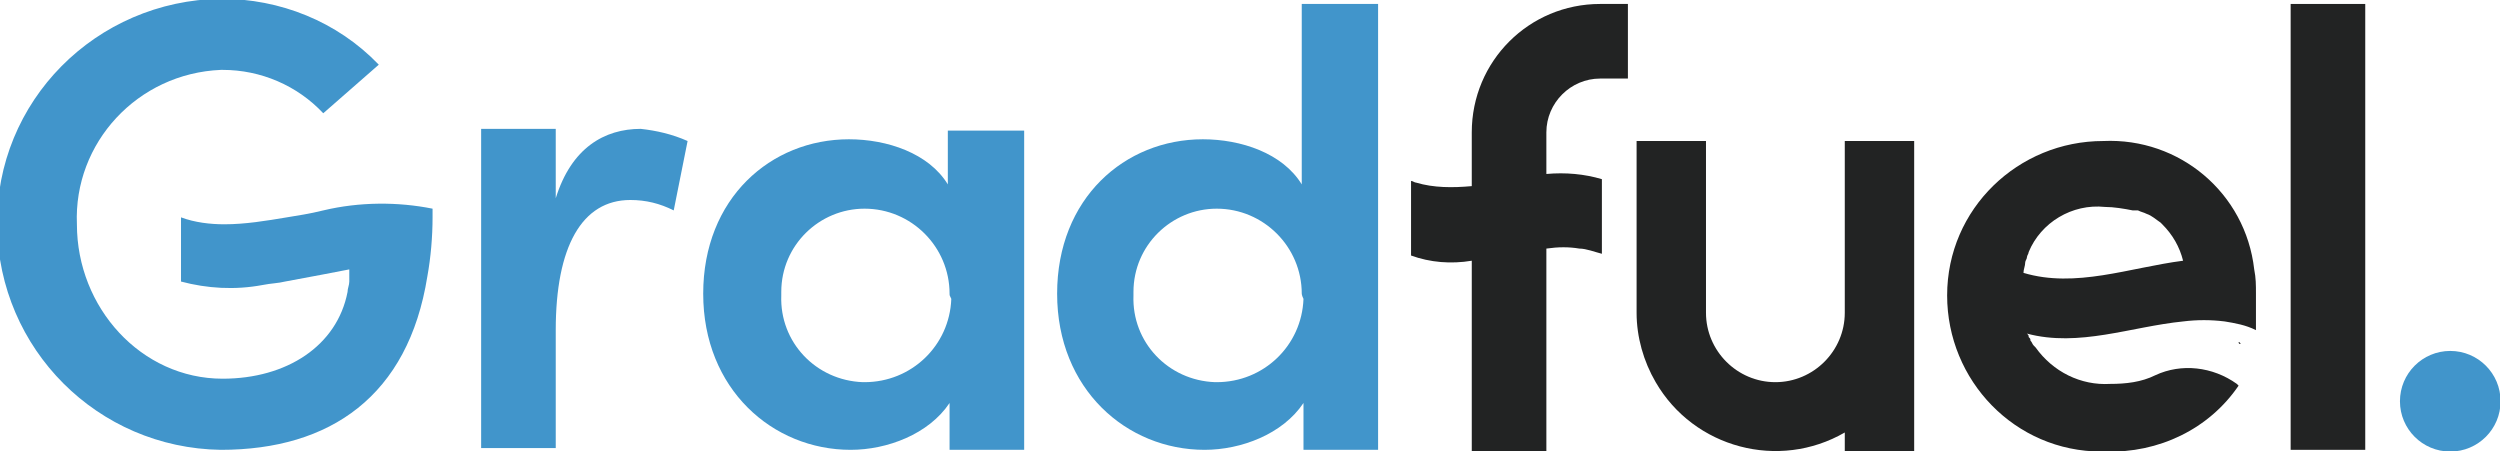
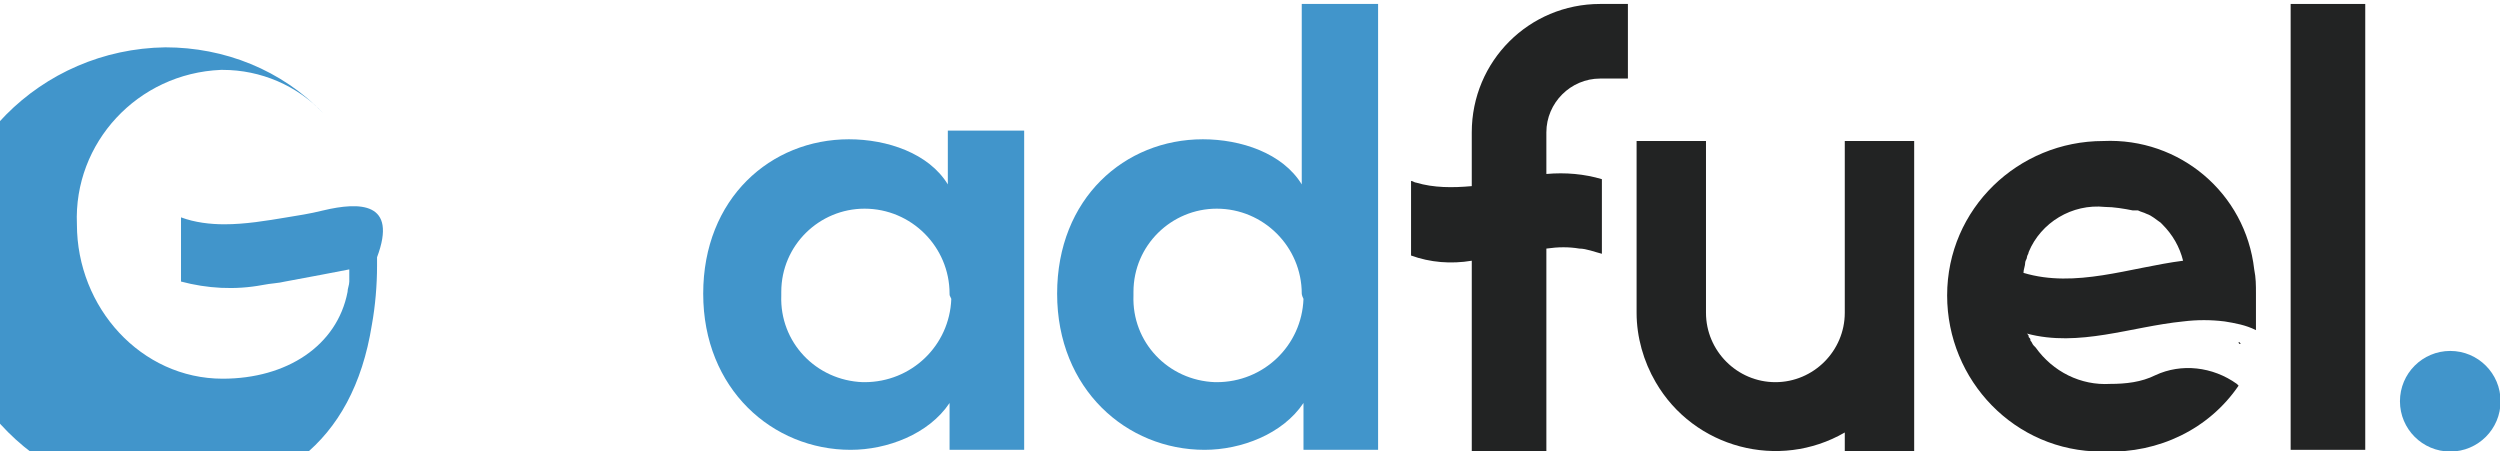
<svg xmlns="http://www.w3.org/2000/svg" version="1.1" id="Layer_1" x="0px" y="0px" viewBox="0 0 144.1 26" style="enable-background:new 0 0 144.1 26;" xml:space="preserve">
  <style type="text/css">
	.st0{fill:#0A2736;}
	.st1{fill:#CCDE00;}
	.st2{fill:#313F48;}
	.st3{fill:#FE5000;}
	.st4{fill:#22092B;}
	.st5{fill:#4D4D4D;}
	.st6{fill:#9B65C3;}
	.st7{fill:#BE63C5;}
	.st8{fill:#BF63C6;}
	.st9{fill:#3278B1;}
	.st10{fill:#3278B2;}
	.st11{fill:#45A4EC;}
	.st12{fill:#19BB7D;}
	.st13{fill:#08C7FB;}
	.st14{fill:#59F2F6;}
	.st15{fill:#DA3757;}
	.st16{fill:#D33C4E;}
	.st17{fill:#EE5A24;}
	.st18{fill:#8BDF55;}
	.st19{fill:#25C16F;}
	.st20{fill:#FFBB00;}
	.st21{fill:#FFA800;}
	.st22{fill:#EC7E1E;}
	.st23{fill:#050000;}
	.st24{fill:#FFE700;}
	.st25{fill-rule:evenodd;clip-rule:evenodd;fill:#050000;}
	.st26{fill:#13173D;}
	.st27{fill-rule:evenodd;clip-rule:evenodd;fill:#164C82;}
	.st28{fill-rule:evenodd;clip-rule:evenodd;fill:#00A0E2;}
	.st29{fill-rule:evenodd;clip-rule:evenodd;fill:#00263E;}
	.st30{fill:#4285F4;}
	.st31{fill:#EA4335;}
	.st32{fill:#FBBC05;}
	.st33{fill:#34A853;}
	.st34{fill:#00AE42;}
	.st35{fill:#343842;}
	.st36{fill:#429DCA;}
	.st37{fill:#85BD41;}
	.st38{fill:#191530;}
	.st39{fill:#DE1B76;}
	.st40{fill:#004050;}
	.st41{fill:#4CBFDE;}
	.st42{fill:#467ABD;}
	.st43{fill:none;stroke:#467ABD;stroke-width:0.465;stroke-linecap:square;stroke-miterlimit:10;}
	.st44{fill:#FFFFFF;}
	.st45{fill:#282452;}
	.st46{fill-rule:evenodd;clip-rule:evenodd;fill:#228DFF;}
	.st47{fill:#4195CB;}
	.st48{fill:#222323;}
	.st49{fill:#231F20;}
	.st50{fill:#5291C8;}
	.st51{fill:#DC595C;}
	.st52{fill:#F68C47;}
	.st53{fill:#816998;}
	.st54{fill:#F0BE4F;}
	.st55{fill:#5EAFA8;}
	.st56{fill:#8FA57A;}
	.st57{fill-rule:evenodd;clip-rule:evenodd;}
</style>
  <g id="Group_33" transform="translate(0.333 -1218.872)">
-     <path id="Path_32" class="st47" d="M39.3,1227l-0.8,4c-0.8-0.4-1.6-0.6-2.5-0.6c-2.8,0-4.3,2.7-4.3,7.5v6.8h-4.3v-18.4h4.3v4   c0.9-2.9,2.8-4,4.9-4C37.5,1226.4,38.4,1226.6,39.3,1227z" />
    <path id="Path_33" class="st47" d="M58.7,1226.4v18.4h-4.3v-2.7c-1.2,1.8-3.6,2.7-5.7,2.7c-4.5,0-8.5-3.5-8.5-9   c0-5.5,3.9-8.9,8.4-8.9c2.2,0,4.6,0.8,5.7,2.6v-3.1L58.7,1226.4z M54.4,1235.8c0-2.7-2.2-4.9-4.9-4.9c0,0,0,0,0,0   c-2.6,0-4.8,2.1-4.8,4.8c0,0.1,0,0.1,0,0.2c-0.1,2.7,2,4.9,4.7,5c0,0,0.1,0,0.1,0c2.7,0,4.9-2.1,5-4.8   C54.4,1235.9,54.4,1235.9,54.4,1235.8L54.4,1235.8z" />
    <path id="Path_34" class="st47" d="M79.1,1219.1v25.7h-4.3v-2.7c-1.2,1.8-3.6,2.7-5.7,2.7c-4.5,0-8.5-3.5-8.5-9   c0-5.5,3.9-8.9,8.4-8.9c2.2,0,4.6,0.8,5.7,2.6v-10.4L79.1,1219.1z M74.7,1235.8c0-2.7-2.2-4.9-4.9-4.9c0,0,0,0,0,0   c-2.6,0-4.8,2.1-4.8,4.8c0,0.1,0,0.1,0,0.2c-0.1,2.7,2,4.9,4.7,5c0,0,0.1,0,0.1,0c2.7,0,4.9-2.1,5-4.8   C74.7,1235.9,74.7,1235.8,74.7,1235.8L74.7,1235.8z" />
    <path id="Path_35" class="st48" d="M88.8,1228.9c1.1-0.1,2.2,0,3.2,0.3v4.3c-0.4-0.1-0.9-0.3-1.3-0.3c-0.6-0.1-1.2-0.1-1.9,0v11.7   h-4.3v-11c0,0,0,0,0,0c-1.2,0.2-2.4,0.1-3.5-0.3v-4.3c0.1,0,0.2,0.1,0.3,0.1c1,0.3,2.1,0.3,3.2,0.2v-3.1c0-4.1,3.3-7.4,7.4-7.4h1.6   v4.3h-1.6c-1.7,0-3.1,1.4-3.1,3.1L88.8,1228.9z" />
    <path id="Path_36" class="st48" d="M128.7,1238.6c0,0.1,0.1,0.1,0.1,0.1v0C128.8,1238.6,128.7,1238.6,128.7,1238.6z" />
    <path id="Path_37" class="st48" d="M125.5,1237.4c0.8-0.1,1.6-0.1,2.4,0c0.6,0.1,1.2,0.2,1.8,0.5v-2.1c0-0.5,0-0.9-0.1-1.4   c-0.5-4.4-4.3-7.6-8.7-7.4c-4.9,0-9,3.9-9,8.9c0,4.9,3.9,9,8.9,9c0.1,0,0.1,0,0.2,0c3.1,0.1,6-1.3,7.7-3.8l-0.1-0.1   c-1.4-1-3.2-1.2-4.7-0.5c-0.8,0.4-1.7,0.5-2.6,0.5c-1.7,0.1-3.3-0.7-4.3-2.1v0c0,0,0,0-0.1-0.1c-0.1-0.1-0.1-0.2-0.2-0.3   c0-0.1,0-0.1-0.1-0.2c0-0.1,0-0.1-0.1-0.2C119.5,1238.9,122.5,1237.7,125.5,1237.4z M116.3,1234.6c0-0.2,0.1-0.4,0.1-0.6   c0-0.1,0.1-0.2,0.1-0.3c0-0.1,0.1-0.2,0.1-0.3c0,0,0,0,0,0l0,0c0.7-1.7,2.5-2.8,4.4-2.6c0.5,0,1.1,0.1,1.6,0.2c0,0,0,0,0,0l0.2,0   c0,0,0.1,0,0.1,0c0.2,0.1,0.3,0.1,0.5,0.2c0.3,0.1,0.5,0.3,0.8,0.5c0,0,0,0,0.1,0.1c0.6,0.6,1,1.3,1.2,2.1   C122.4,1234.3,119.3,1235.5,116.3,1234.6L116.3,1234.6z" />
    <rect id="Rectangle_8" x="131.7" y="1219.1" class="st48" width="4.3" height="25.7" />
    <path id="Path_38" class="st48" d="M128.8,1238.7L128.8,1238.7c0,0,0,0-0.1-0.1C128.7,1238.6,128.8,1238.6,128.8,1238.7z" />
    <path id="Path_41" class="st48" d="M110,1227v17.9h-4v-1.1c-3.8,2.2-8.7,0.9-10.9-2.9c-0.7-1.2-1.1-2.6-1.1-4v-9.9h4v9.9   c0,2.2,1.8,4,4,4c2.2,0,4-1.8,4-4v-9.9H110z" />
    <circle id="Ellipse_5" class="st47" cx="140.9" cy="1242" r="2.9" />
-     <path id="Path_42" class="st47" d="M18.3,1231c-0.8,0.2-1.5,0.3-2.1,0.4c-1.2,0.2-2.4,0.4-3.6,0.4c-0.8,0-1.7-0.1-2.5-0.4v3.7   c1.5,0.4,3.1,0.5,4.7,0.2c0.5-0.1,0.9-0.1,1.3-0.2c1.6-0.3,2.7-0.5,3.7-0.7c0,0.2,0,0.7,0,0.7c0,0.2-0.1,0.4-0.1,0.6   c-0.6,3.1-3.5,5-7.2,5c-4.7,0-8.4-4.1-8.4-8.9c-0.2-4.7,3.5-8.7,8.3-8.9c0,0,0.1,0,0.1,0c2.2,0,4.3,0.9,5.8,2.5l3.2-2.8   c-2.4-2.5-5.7-3.8-9.1-3.8c-7.2,0.1-13,5.9-12.9,13.1c0.1,7.1,5.8,12.8,12.9,12.9c6.3,0,10.8-3.1,11.9-10c0.2-1.1,0.3-2.3,0.3-3.4   v-0.5C22.6,1230.5,20.4,1230.5,18.3,1231z M19.9,1234.5l0.2,0L19.9,1234.5z" />
+     <path id="Path_42" class="st47" d="M18.3,1231c-0.8,0.2-1.5,0.3-2.1,0.4c-1.2,0.2-2.4,0.4-3.6,0.4c-0.8,0-1.7-0.1-2.5-0.4v3.7   c1.5,0.4,3.1,0.5,4.7,0.2c0.5-0.1,0.9-0.1,1.3-0.2c1.6-0.3,2.7-0.5,3.7-0.7c0,0.2,0,0.7,0,0.7c0,0.2-0.1,0.4-0.1,0.6   c-0.6,3.1-3.5,5-7.2,5c-4.7,0-8.4-4.1-8.4-8.9c-0.2-4.7,3.5-8.7,8.3-8.9c0,0,0.1,0,0.1,0c2.2,0,4.3,0.9,5.8,2.5c-2.4-2.5-5.7-3.8-9.1-3.8c-7.2,0.1-13,5.9-12.9,13.1c0.1,7.1,5.8,12.8,12.9,12.9c6.3,0,10.8-3.1,11.9-10c0.2-1.1,0.3-2.3,0.3-3.4   v-0.5C22.6,1230.5,20.4,1230.5,18.3,1231z M19.9,1234.5l0.2,0L19.9,1234.5z" />
  </g>
</svg>